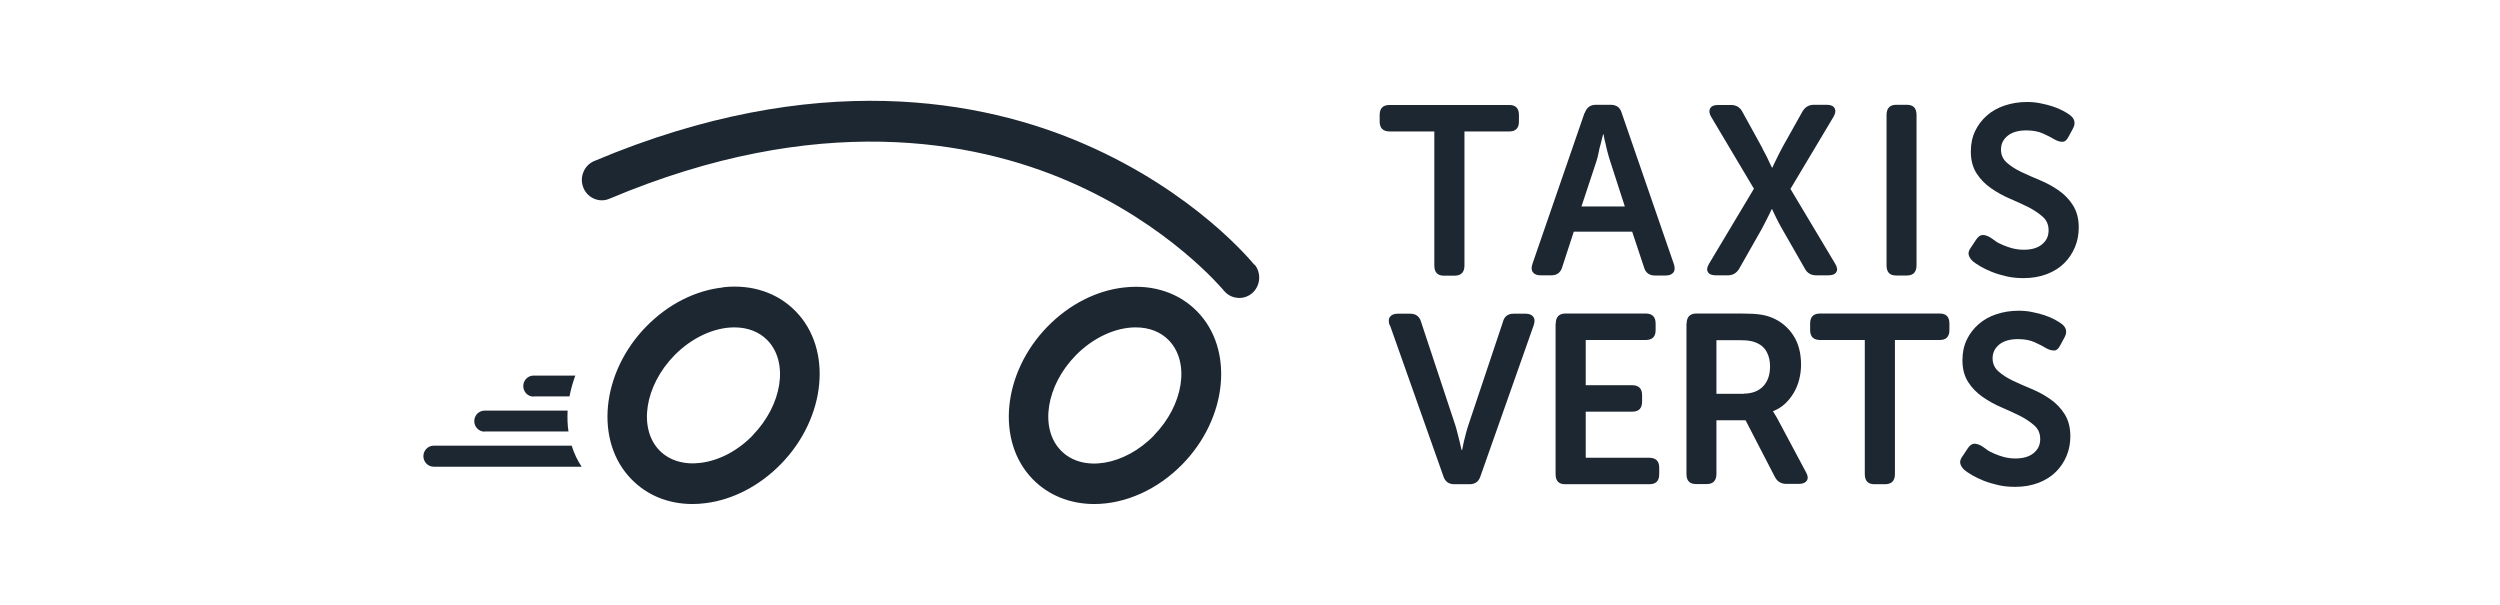
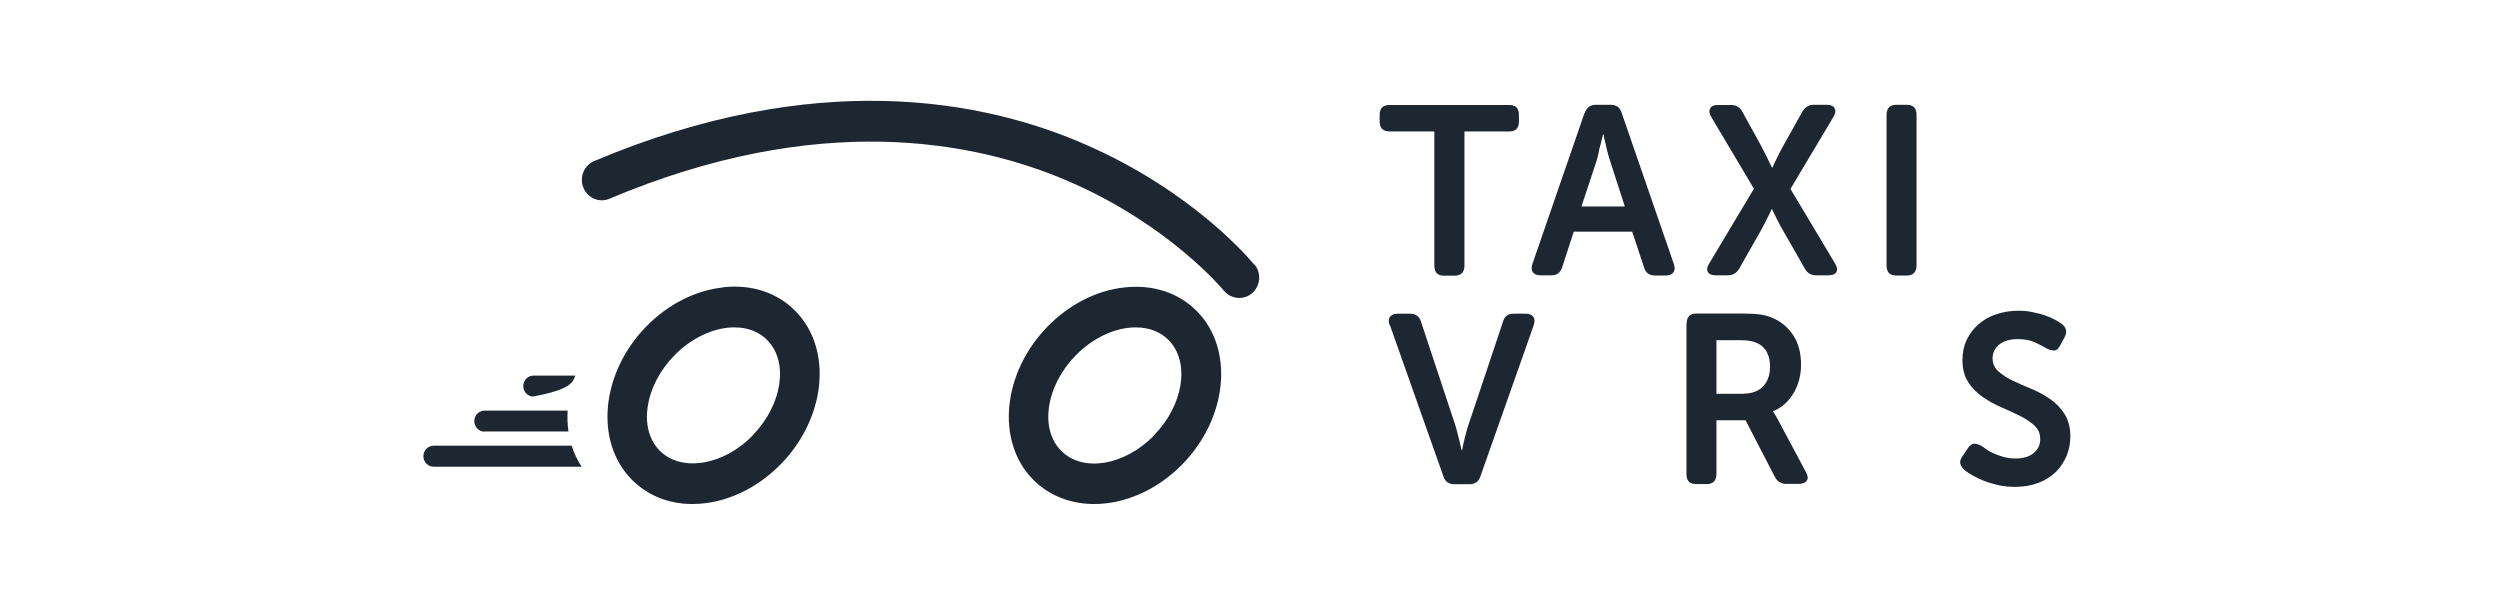
<svg xmlns="http://www.w3.org/2000/svg" width="248" height="60" viewBox="0 0 248 60" fill="none">
  <path d="M142.301 13.039H137.849C137.203 13.039 136.863 12.709 136.863 12.065V11.405C136.863 10.744 137.186 10.414 137.849 10.414H149.726C150.355 10.414 150.678 10.744 150.678 11.405V12.065C150.678 12.709 150.355 13.039 149.726 13.039H145.274V26.339C145.274 26.999 144.951 27.347 144.289 27.347H143.235C142.607 27.347 142.284 27.017 142.284 26.339V13.039H142.301Z" fill="#1D2732" />
  <path d="M157.205 11.213C157.392 10.675 157.749 10.396 158.293 10.396H159.788C160.366 10.396 160.723 10.675 160.876 11.213L166.042 26.182C166.16 26.53 166.16 26.808 166.007 27.017C165.854 27.225 165.6 27.33 165.243 27.33H164.172C163.594 27.33 163.238 27.052 163.085 26.512L161.912 22.983H156.118L154.979 26.478C154.826 27.034 154.453 27.312 153.892 27.312H152.821C152.464 27.312 152.209 27.208 152.057 26.999C151.904 26.791 151.904 26.512 152.023 26.165L157.188 11.196L157.205 11.213ZM161.182 20.48L159.72 15.96C159.636 15.716 159.567 15.456 159.483 15.143C159.397 14.83 159.33 14.552 159.279 14.291C159.193 13.995 159.126 13.665 159.075 13.335H159.024C158.939 13.665 158.854 13.995 158.786 14.291C158.701 14.569 158.633 14.847 158.582 15.143C158.531 15.438 158.446 15.716 158.378 15.96L156.882 20.48H161.199H161.182Z" fill="#1D2732" />
  <path d="M174.011 18.759L169.762 11.613C169.558 11.283 169.524 11.005 169.644 10.761C169.763 10.536 170.018 10.414 170.408 10.414H171.716C172.226 10.414 172.617 10.64 172.855 11.109L174.758 14.569C174.877 14.83 175.013 15.073 175.132 15.299C175.251 15.525 175.37 15.751 175.455 15.96C175.557 16.203 175.676 16.412 175.778 16.62H175.829C175.914 16.412 176.016 16.186 176.134 15.96C176.22 15.768 176.338 15.543 176.457 15.299C176.577 15.056 176.712 14.795 176.848 14.552L178.786 11.092C179.04 10.64 179.414 10.396 179.924 10.396H181.232C181.623 10.396 181.878 10.518 181.997 10.744C182.116 10.97 182.082 11.248 181.878 11.596L177.613 18.741L182.031 26.13C182.252 26.478 182.303 26.773 182.167 26.982C182.048 27.208 181.776 27.312 181.368 27.312H180.162C179.652 27.312 179.261 27.086 179.023 26.617L176.814 22.757C176.678 22.514 176.542 22.288 176.424 22.044C176.304 21.801 176.185 21.593 176.101 21.401C175.999 21.175 175.897 20.967 175.795 20.758H175.744C175.659 20.967 175.557 21.175 175.438 21.401C175.353 21.593 175.234 21.801 175.115 22.044C174.996 22.288 174.86 22.514 174.741 22.757L172.549 26.617C172.294 27.069 171.92 27.312 171.41 27.312H170.221C169.813 27.312 169.542 27.208 169.423 26.982C169.287 26.756 169.338 26.478 169.558 26.13L173.976 18.741L174.011 18.759Z" fill="#1D2732" />
  <path d="M187.146 11.405C187.146 10.744 187.469 10.396 188.098 10.396H189.169C189.797 10.396 190.12 10.727 190.12 11.405V26.321C190.12 26.982 189.797 27.33 189.169 27.33H188.098C187.452 27.33 187.146 26.999 187.146 26.321V11.405Z" fill="#1D2732" />
-   <path d="M195.693 25.904C195.506 25.73 195.37 25.539 195.302 25.313C195.234 25.087 195.302 24.826 195.54 24.513L196.05 23.748C196.237 23.47 196.441 23.331 196.645 23.314C196.848 23.296 197.103 23.366 197.409 23.54C197.545 23.627 197.732 23.748 197.936 23.905C198.14 24.061 198.395 24.183 198.684 24.305C198.973 24.426 199.296 24.548 199.635 24.635C199.992 24.722 200.366 24.774 200.757 24.774C201.539 24.774 202.133 24.6 202.575 24.235C203.017 23.87 203.221 23.418 203.221 22.844C203.221 22.305 203.034 21.853 202.643 21.506C202.252 21.158 201.793 20.845 201.216 20.549C200.638 20.271 200.026 19.976 199.363 19.698C198.701 19.419 198.089 19.072 197.511 18.672C196.934 18.272 196.458 17.785 196.084 17.211C195.71 16.638 195.506 15.908 195.506 15.038C195.506 14.291 195.642 13.613 195.931 13.004C196.22 12.396 196.611 11.892 197.103 11.457C197.596 11.022 198.191 10.692 198.871 10.466C199.551 10.24 200.281 10.118 201.063 10.118C201.539 10.118 201.997 10.153 202.456 10.257C202.898 10.344 203.306 10.448 203.662 10.57C204.019 10.692 204.359 10.831 204.648 10.988C204.937 11.144 205.158 11.283 205.328 11.405C205.82 11.77 205.922 12.222 205.634 12.761L205.209 13.543C205.039 13.891 204.835 14.065 204.597 14.065C204.359 14.065 204.122 13.995 203.883 13.873C203.544 13.665 203.136 13.456 202.677 13.248C202.218 13.039 201.658 12.935 201.012 12.935C200.23 12.935 199.618 13.108 199.177 13.456C198.735 13.804 198.497 14.273 198.497 14.83C198.497 15.351 198.684 15.786 199.075 16.134C199.465 16.481 199.924 16.777 200.502 17.055C201.08 17.333 201.691 17.594 202.354 17.872C203.017 18.15 203.629 18.48 204.206 18.88C204.784 19.28 205.26 19.767 205.634 20.358C206.008 20.949 206.212 21.679 206.212 22.566C206.212 23.244 206.092 23.905 205.838 24.513C205.583 25.122 205.226 25.661 204.767 26.113C204.308 26.565 203.73 26.93 203.051 27.191C202.371 27.451 201.607 27.59 200.74 27.59C200.145 27.59 199.584 27.538 199.057 27.416C198.531 27.295 198.055 27.156 197.613 26.982C197.171 26.808 196.797 26.617 196.458 26.425C196.118 26.234 195.863 26.043 195.659 25.887L195.693 25.904Z" fill="#1D2732" />
  <path d="M137.851 32.267C137.732 31.919 137.732 31.641 137.885 31.432C138.038 31.224 138.293 31.119 138.65 31.119H139.89C140.468 31.119 140.825 31.398 140.977 31.954L144.359 42.159C144.444 42.42 144.512 42.681 144.58 42.959C144.648 43.237 144.716 43.498 144.784 43.759C144.852 44.037 144.92 44.332 144.988 44.645H145.039C145.107 44.35 145.158 44.054 145.226 43.759C145.294 43.498 145.362 43.237 145.43 42.959C145.498 42.681 145.583 42.42 145.668 42.159L149.083 31.954C149.219 31.398 149.576 31.119 150.153 31.119H151.343C151.7 31.119 151.955 31.224 152.107 31.432C152.26 31.641 152.26 31.919 152.142 32.267L146.857 47.253C146.687 47.775 146.33 48.035 145.77 48.035H144.274C143.713 48.035 143.357 47.775 143.187 47.253L137.885 32.267H137.851Z" fill="#1D2732" />
-   <path d="M154.331 32.111C154.331 31.45 154.654 31.102 155.283 31.102H163.252C163.898 31.102 164.238 31.433 164.238 32.093V32.754C164.238 33.397 163.915 33.727 163.252 33.727H157.305V38.213H161.91C162.556 38.213 162.895 38.543 162.895 39.186V39.847C162.895 40.508 162.572 40.838 161.91 40.838H157.305V45.41H163.609C164.255 45.41 164.595 45.74 164.595 46.384V47.044C164.595 47.705 164.272 48.035 163.609 48.035H155.266C154.62 48.035 154.314 47.705 154.314 47.027V32.111H154.331Z" fill="#1D2732" />
  <path d="M167.314 32.111C167.314 31.45 167.637 31.102 168.265 31.102H172.734C173.55 31.102 174.196 31.137 174.655 31.206C175.113 31.276 175.521 31.398 175.878 31.554C176.711 31.919 177.39 32.493 177.9 33.275C178.41 34.058 178.665 35.031 178.665 36.179C178.665 36.683 178.597 37.187 178.478 37.656C178.359 38.126 178.172 38.578 177.934 38.978C177.696 39.377 177.407 39.743 177.068 40.056C176.727 40.368 176.337 40.612 175.895 40.786V40.838L176.031 41.047C176.031 41.047 176.133 41.22 176.201 41.325C176.269 41.429 176.337 41.551 176.422 41.724L179.14 46.818C179.344 47.166 179.379 47.462 179.242 47.67C179.107 47.879 178.852 48.001 178.461 48.001H177.203C176.694 48.001 176.303 47.775 176.065 47.305L173.159 41.69H170.27V47.01C170.27 47.67 169.948 48.018 169.319 48.018H168.249C167.603 48.018 167.297 47.688 167.297 47.01V32.111H167.314ZM172.989 39.047C173.788 39.047 174.434 38.804 174.892 38.334C175.351 37.865 175.589 37.187 175.589 36.352C175.589 35.813 175.487 35.344 175.266 34.927C175.062 34.527 174.723 34.214 174.281 34.023C174.077 33.936 173.839 33.849 173.567 33.814C173.295 33.762 172.938 33.745 172.479 33.745H170.27V39.065H172.972L172.989 39.047Z" fill="#1D2732" />
-   <path d="M185.004 33.727H180.552C179.906 33.727 179.566 33.397 179.566 32.754V32.093C179.566 31.433 179.889 31.102 180.552 31.102H192.43C193.058 31.102 193.381 31.433 193.381 32.093V32.754C193.381 33.397 193.058 33.727 192.43 33.727H187.977V47.027C187.977 47.688 187.655 48.035 186.992 48.035H185.938C185.31 48.035 184.987 47.705 184.987 47.027V33.727H185.004Z" fill="#1D2732" />
  <path d="M194.861 46.61C194.674 46.436 194.539 46.245 194.47 46.019C194.402 45.793 194.47 45.532 194.708 45.219L195.218 44.454C195.405 44.176 195.609 44.037 195.813 44.019C196.017 44.002 196.272 44.072 196.578 44.245C196.713 44.332 196.901 44.454 197.104 44.611C197.308 44.767 197.563 44.889 197.852 45.01C198.141 45.132 198.464 45.254 198.803 45.341C199.16 45.428 199.534 45.48 199.925 45.48C200.706 45.48 201.301 45.306 201.743 44.941C202.185 44.576 202.389 44.124 202.389 43.55C202.389 43.011 202.202 42.559 201.811 42.211C201.42 41.864 200.961 41.551 200.384 41.255C199.806 40.977 199.194 40.681 198.532 40.403C197.869 40.125 197.257 39.777 196.679 39.377C196.102 38.978 195.626 38.491 195.252 37.917C194.878 37.343 194.674 36.613 194.674 35.744C194.674 34.996 194.81 34.319 195.099 33.71C195.388 33.102 195.779 32.597 196.272 32.163C196.764 31.728 197.359 31.398 198.039 31.172C198.718 30.946 199.449 30.824 200.231 30.824C200.706 30.824 201.165 30.859 201.624 30.963C202.066 31.05 202.474 31.154 202.831 31.276C203.187 31.398 203.527 31.537 203.816 31.693C204.105 31.85 204.326 31.989 204.496 32.111C204.989 32.476 205.091 32.928 204.802 33.467L204.377 34.249C204.207 34.597 204.003 34.77 203.765 34.77C203.527 34.77 203.289 34.701 203.052 34.579C202.712 34.371 202.304 34.162 201.845 33.953C201.386 33.745 200.826 33.64 200.18 33.64C199.398 33.64 198.787 33.814 198.344 34.162C197.903 34.51 197.665 34.979 197.665 35.535C197.665 36.057 197.852 36.492 198.243 36.839C198.634 37.187 199.092 37.483 199.67 37.761C200.248 38.039 200.859 38.3 201.522 38.578C202.185 38.856 202.797 39.186 203.374 39.586C203.952 39.986 204.428 40.473 204.802 41.064C205.175 41.655 205.379 42.385 205.379 43.272C205.379 43.95 205.261 44.611 205.006 45.219C204.751 45.828 204.394 46.366 203.935 46.818C203.476 47.27 202.899 47.636 202.219 47.896C201.539 48.157 200.775 48.296 199.908 48.296C199.313 48.296 198.752 48.244 198.226 48.122C197.699 48.001 197.223 47.861 196.781 47.688C196.34 47.514 195.966 47.323 195.626 47.131C195.286 46.94 195.031 46.749 194.827 46.592L194.861 46.61Z" fill="#1D2732" />
-   <path d="M48.066 42.802H56.393C56.291 42.142 56.274 41.446 56.308 40.734H48.066C47.505 40.734 47.047 41.203 47.047 41.777C47.047 42.35 47.505 42.82 48.066 42.82V42.802ZM52.926 39.325H56.495C56.63 38.63 56.817 37.934 57.072 37.257H52.926C52.365 37.257 51.907 37.726 51.907 38.3C51.907 38.873 52.365 39.343 52.926 39.343V39.325ZM56.715 44.211H43.02C42.459 44.211 42 44.68 42 45.254C42 45.827 42.459 46.297 43.02 46.297H57.701C57.276 45.671 56.953 44.976 56.715 44.228V44.211Z" fill="#1D2732" />
+   <path d="M48.066 42.802H56.393C56.291 42.142 56.274 41.446 56.308 40.734H48.066C47.505 40.734 47.047 41.203 47.047 41.777C47.047 42.35 47.505 42.82 48.066 42.82V42.802ZM52.926 39.325C56.63 38.63 56.817 37.934 57.072 37.257H52.926C52.365 37.257 51.907 37.726 51.907 38.3C51.907 38.873 52.365 39.343 52.926 39.343V39.325ZM56.715 44.211H43.02C42.459 44.211 42 44.68 42 45.254C42 45.827 42.459 46.297 43.02 46.297H57.701C57.276 45.671 56.953 44.976 56.715 44.228V44.211Z" fill="#1D2732" />
  <path d="M71.737 28.512C68.968 28.807 66.249 30.198 64.108 32.389C59.622 36.978 58.959 43.793 62.647 47.549C64.21 49.148 66.317 50 68.713 50C69.138 50 69.562 49.965 69.987 49.913C72.689 49.583 75.357 48.192 77.464 46.036C81.95 41.447 82.613 34.632 78.925 30.876C77.124 29.033 74.575 28.182 71.737 28.494V28.512ZM74.66 43.202C73.165 44.732 71.33 45.688 69.511 45.914C67.863 46.123 66.419 45.688 65.433 44.697C63.292 42.507 63.955 38.265 66.895 35.257C68.594 33.519 70.82 32.476 72.842 32.476C74.167 32.476 75.306 32.91 76.121 33.745C78.263 35.935 77.6 40.177 74.66 43.185V43.202ZM111.55 28.512C108.781 28.807 106.062 30.198 103.921 32.389C99.435 36.978 98.772 43.793 102.46 47.549C104.006 49.131 106.164 50 108.543 50C111.652 50 114.847 48.557 117.294 46.053C121.78 41.464 122.443 34.649 118.755 30.894C116.954 29.051 114.388 28.199 111.568 28.512H111.55ZM114.473 43.202C111.534 46.21 107.387 46.888 105.246 44.697C103.105 42.507 103.768 38.265 106.708 35.257C108.407 33.519 110.633 32.476 112.655 32.476C113.981 32.476 115.119 32.91 115.935 33.745C118.076 35.935 117.413 40.177 114.473 43.185V43.202ZM124.431 26.269C124.193 25.974 118.517 19.037 107.575 14.291C97.549 9.927 80.947 6.693 58.942 15.977C58.449 16.186 58.076 16.568 57.872 17.072C57.668 17.577 57.668 18.116 57.872 18.62C58.279 19.645 59.452 20.15 60.455 19.715C81.134 10.988 96.614 13.943 105.943 17.959C115.986 22.271 121.355 28.773 121.406 28.825C121.78 29.294 122.341 29.555 122.935 29.555C122.97 29.555 123.003 29.555 123.037 29.555C123.462 29.538 123.853 29.381 124.193 29.103C125.026 28.39 125.162 27.121 124.465 26.252L124.431 26.269Z" fill="#1D2732" />
</svg>